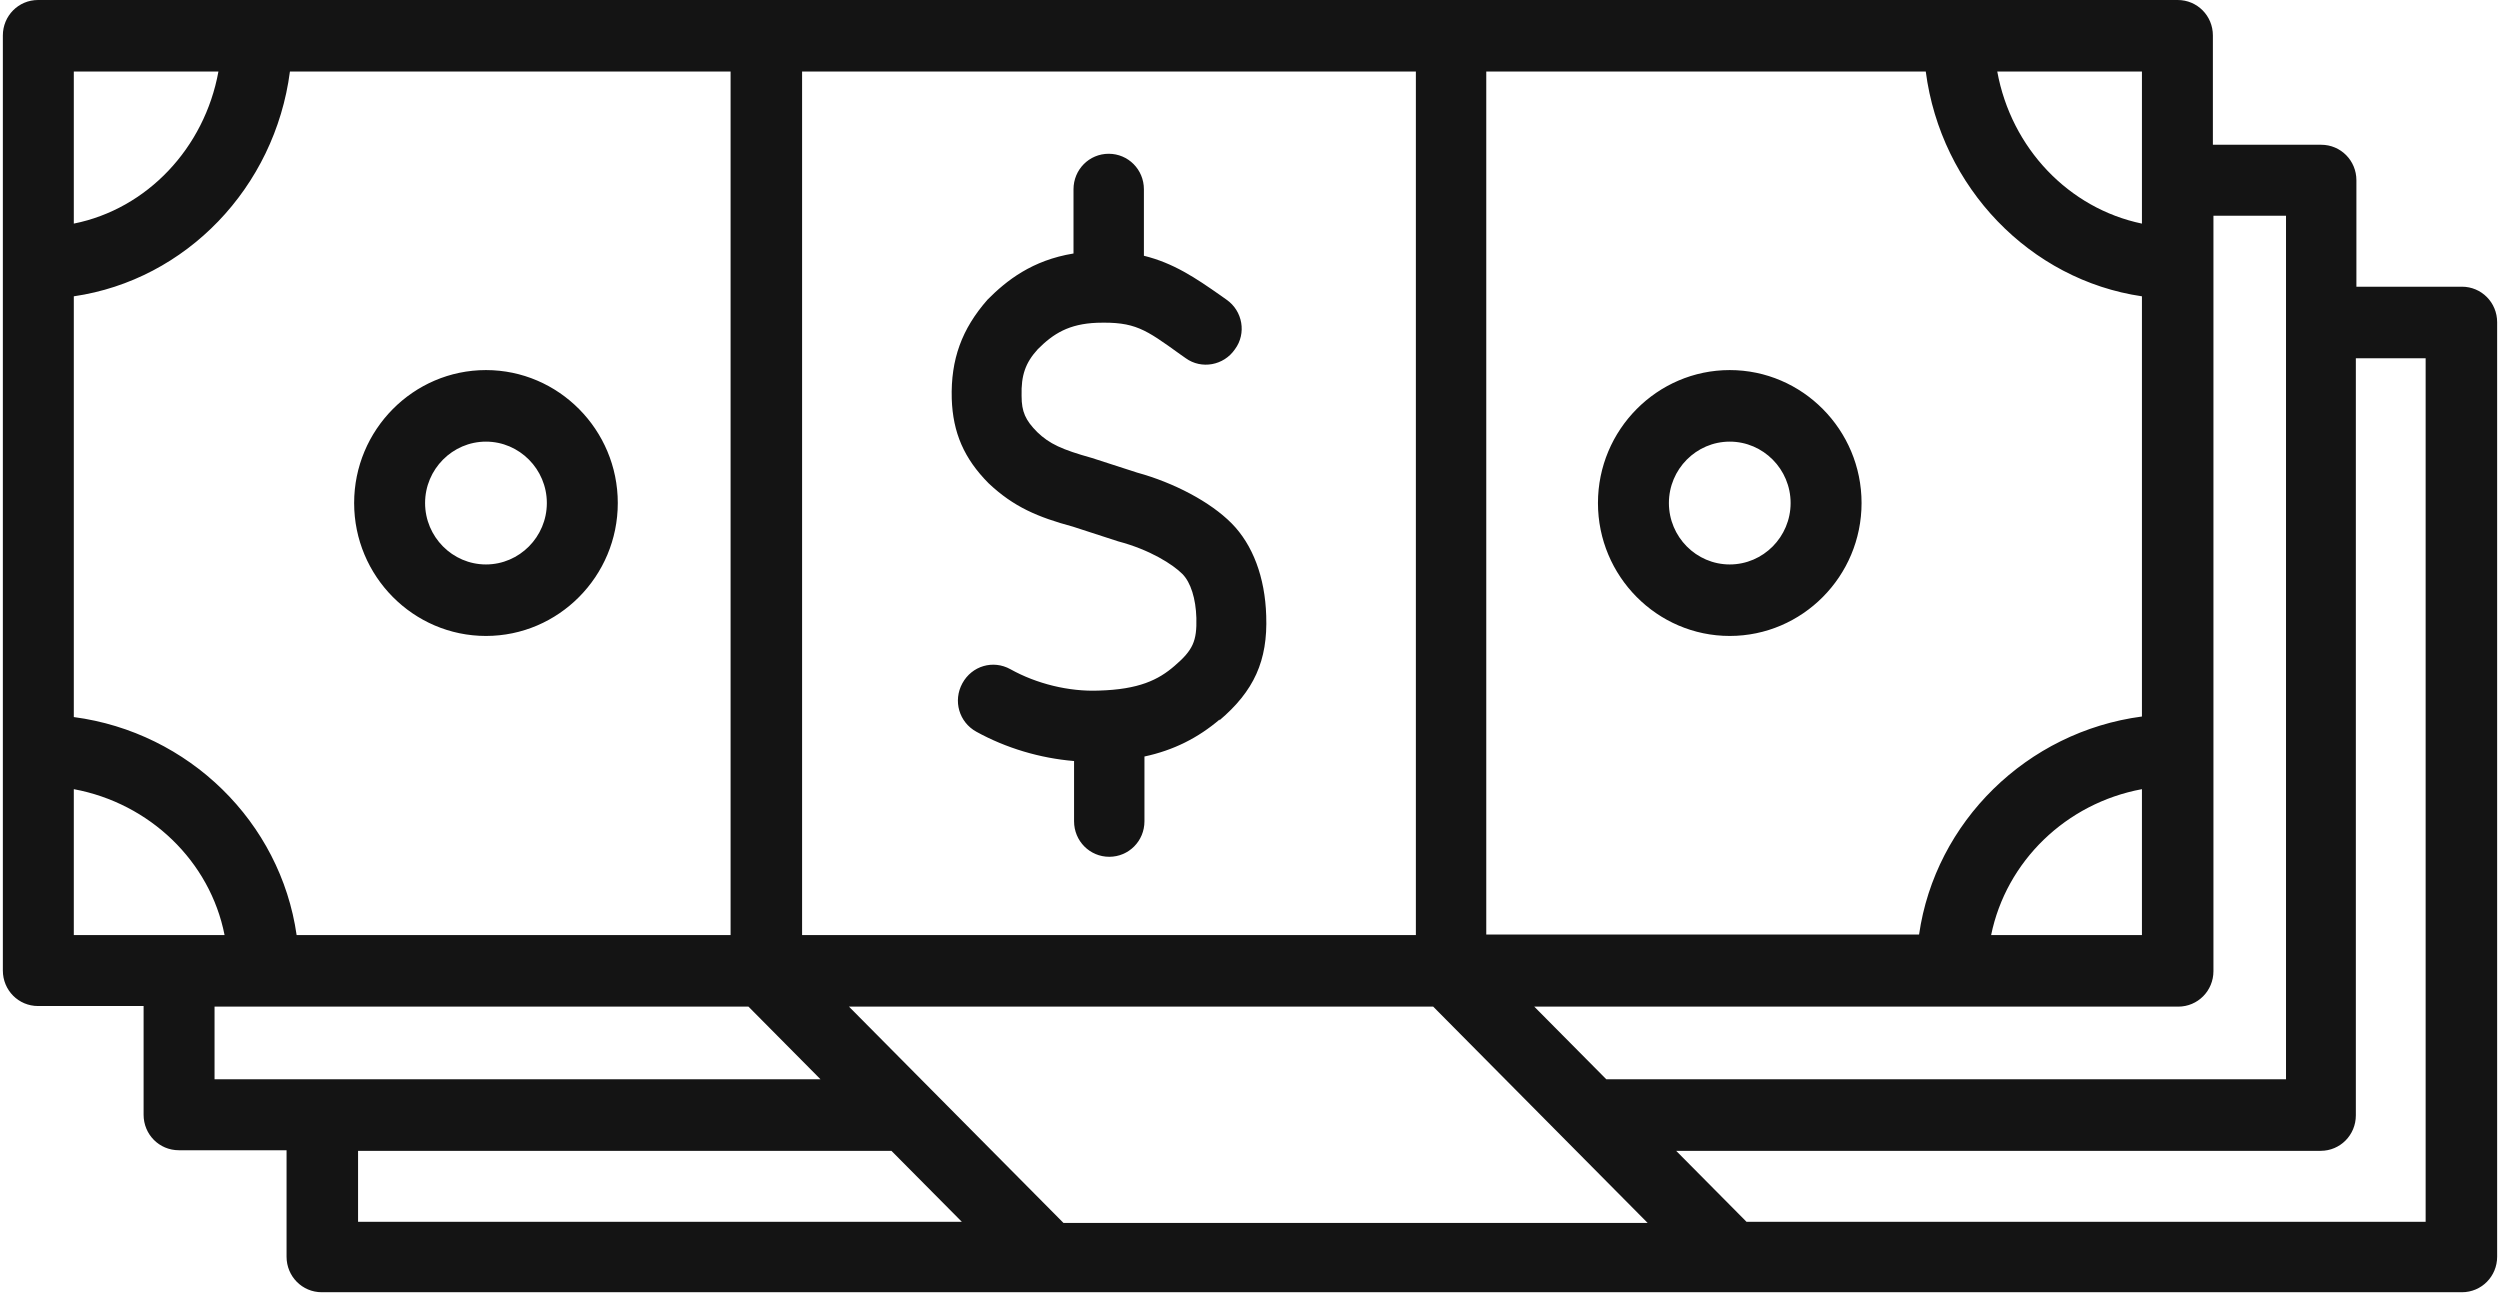
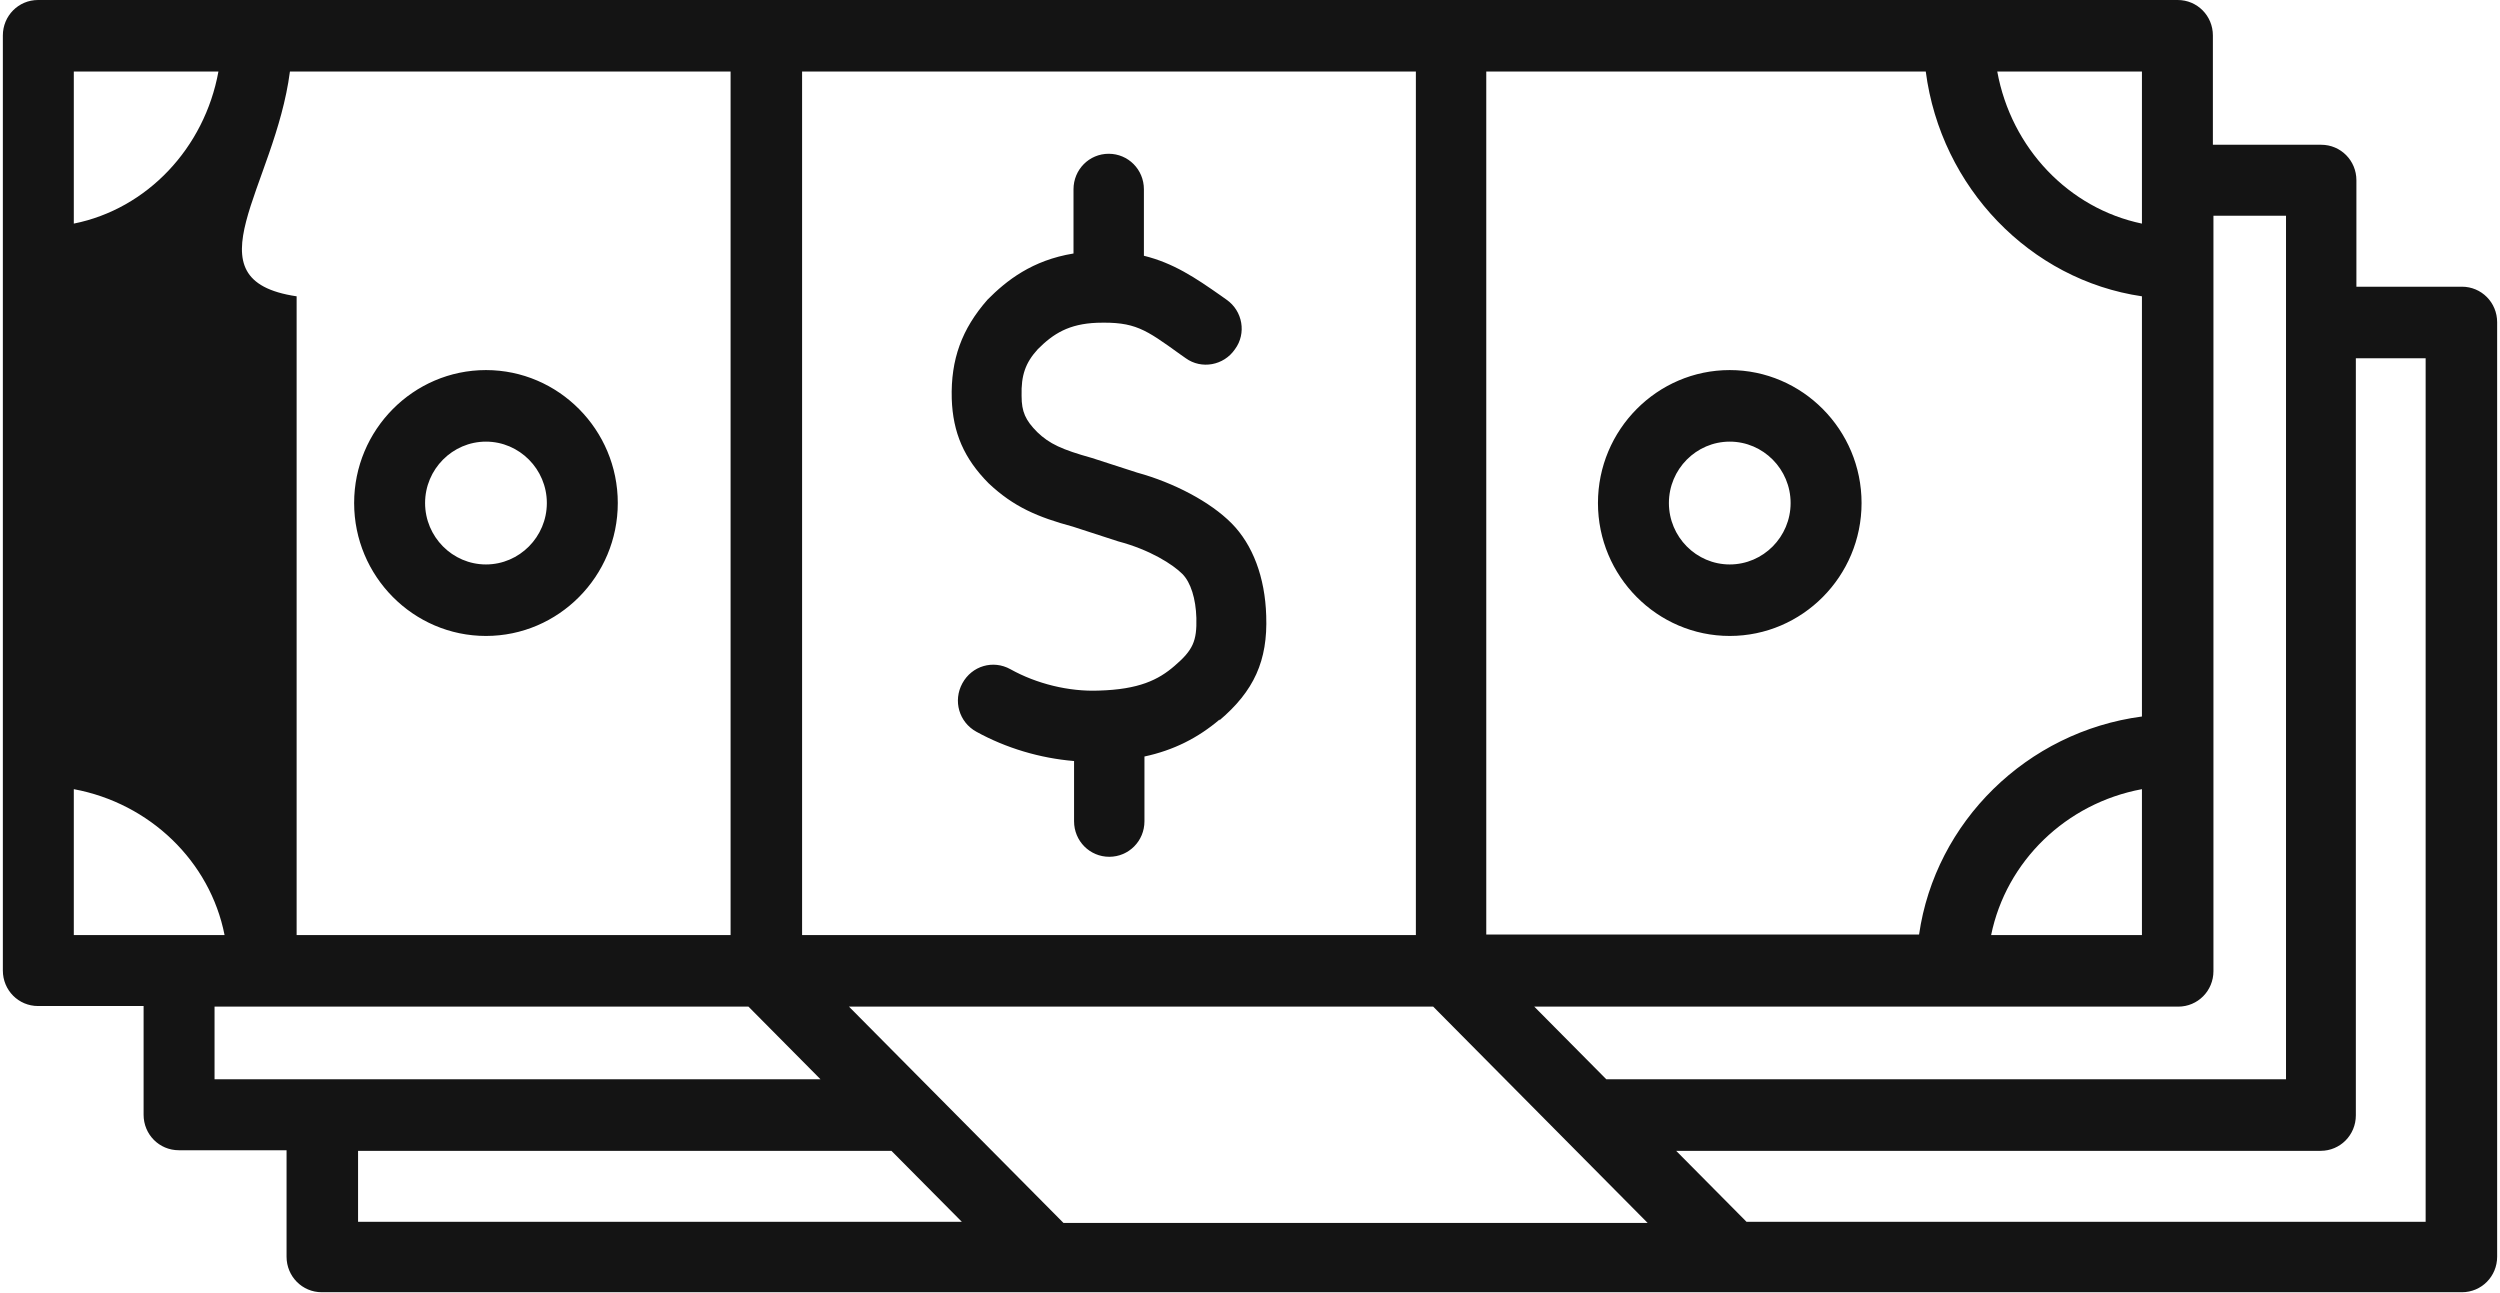
<svg xmlns="http://www.w3.org/2000/svg" fill="none" height="388" viewBox="0 0 54 28" width="750">
-   <path d="M10.459 8.012C8.887 8.012 7.605 9.305 7.605 10.89C7.605 12.476 8.887 13.768 10.459 13.768C12.031 13.768 13.313 12.476 13.313 10.89C13.313 9.305 12.031 8.012 10.459 8.012ZM10.459 12.22C9.734 12.22 9.141 11.622 9.141 10.89C9.141 10.159 9.734 9.561 10.459 9.561C11.184 9.561 11.777 10.159 11.777 10.89C11.777 11.622 11.184 12.22 10.459 12.22ZM37.386 8.012C35.815 8.012 34.533 9.305 34.533 10.89C34.533 12.476 35.815 13.768 37.386 13.768C38.958 13.768 40.24 12.476 40.24 10.89C40.24 9.305 38.958 8.012 37.386 8.012ZM37.386 12.22C36.661 12.22 36.069 11.622 36.069 10.89C36.069 10.159 36.661 9.561 37.386 9.561C38.112 9.561 38.704 10.159 38.704 10.89C38.704 11.622 38.112 12.22 37.386 12.22ZM53.238 6.207H50.953V3.902C50.953 3.476 50.614 3.134 50.191 3.134H47.846V0.768C47.846 0.341 47.507 0 47.084 0H0.762C0.339 0 0 0.341 0 0.768V21.012C0 21.439 0.339 21.78 0.762 21.78H3.047V24.134C3.047 24.561 3.386 24.902 3.809 24.902H6.142V27.207C6.142 27.634 6.481 27.976 6.904 27.976H53.238C53.661 27.976 54 27.634 54 27.207V6.976C54 6.549 53.661 6.207 53.238 6.207ZM49.429 4.671V23.366C49.429 23.366 34.726 23.366 34.714 23.366L33.154 21.793H47.096C47.519 21.793 47.858 21.451 47.858 21.024V4.671H49.429ZM17.303 20.244V1.549H30.591V20.244H17.303ZM6.36 20.244C6.009 17.793 4.026 15.854 1.536 15.524V6.415C3.966 6.061 5.888 4.061 6.215 1.549H15.755V20.244H6.36ZM32.115 1.549H41.63C41.957 4.061 43.892 6.061 46.31 6.415V15.512C43.819 15.841 41.836 17.793 41.485 20.232H32.115V1.549ZM46.31 17.085V20.244H43.045C43.372 18.646 44.666 17.39 46.31 17.085ZM46.31 1.549V4.841C44.726 4.512 43.48 3.207 43.178 1.549H46.31ZM1.536 1.549H4.667C4.365 3.207 3.12 4.524 1.536 4.841V1.549ZM1.536 17.085C3.18 17.39 4.486 18.646 4.8 20.244H1.536V17.085ZM4.583 21.793H16.142L17.702 23.366H4.583V21.793ZM7.69 24.915H19.237L20.761 26.451H7.69V24.915ZM22.962 26.476L18.318 21.793H30.966L35.609 26.476H22.962ZM52.464 26.451H37.749L36.226 24.915H50.179C50.602 24.915 50.941 24.573 50.941 24.146V7.756H52.452V26.451H52.464ZM26.347 15.573C25.875 15.976 25.343 16.244 24.715 16.378V17.78C24.715 18.207 24.376 18.549 23.953 18.549C23.53 18.549 23.191 18.207 23.191 17.78V16.476C22.454 16.415 21.716 16.195 21.075 15.841C20.7 15.634 20.567 15.171 20.773 14.793C20.979 14.415 21.438 14.28 21.813 14.488C22.381 14.805 23.082 14.976 23.723 14.951C24.594 14.927 25.017 14.72 25.368 14.415C25.767 14.073 25.851 13.878 25.839 13.378C25.827 12.963 25.718 12.61 25.537 12.427C25.331 12.22 24.836 11.902 24.146 11.72L23.167 11.402C22.405 11.195 21.885 10.976 21.341 10.463C20.809 9.927 20.567 9.366 20.543 8.634C20.519 7.78 20.761 7.122 21.317 6.488C21.728 6.073 22.284 5.634 23.179 5.488V4.098C23.179 3.671 23.518 3.329 23.941 3.329C24.364 3.329 24.703 3.671 24.703 4.098V5.537C25.343 5.695 25.815 6.012 26.371 6.402L26.492 6.488C26.843 6.732 26.927 7.22 26.674 7.561C26.432 7.915 25.948 8 25.61 7.756L25.489 7.671C24.727 7.122 24.509 6.963 23.687 6.988C23.082 7.012 22.744 7.22 22.405 7.561C22.139 7.854 22.043 8.122 22.055 8.573C22.055 8.915 22.139 9.098 22.393 9.354C22.659 9.61 22.925 9.732 23.578 9.915L24.558 10.232C25.356 10.451 26.142 10.866 26.601 11.329C27.061 11.793 27.326 12.5 27.351 13.329C27.387 14.305 27.085 14.963 26.335 15.598L26.347 15.573Z" fill="#141414" />
+   <path d="M10.459 8.012C8.887 8.012 7.605 9.305 7.605 10.89C7.605 12.476 8.887 13.768 10.459 13.768C12.031 13.768 13.313 12.476 13.313 10.89C13.313 9.305 12.031 8.012 10.459 8.012ZM10.459 12.22C9.734 12.22 9.141 11.622 9.141 10.89C9.141 10.159 9.734 9.561 10.459 9.561C11.184 9.561 11.777 10.159 11.777 10.89C11.777 11.622 11.184 12.22 10.459 12.22ZM37.386 8.012C35.815 8.012 34.533 9.305 34.533 10.89C34.533 12.476 35.815 13.768 37.386 13.768C38.958 13.768 40.24 12.476 40.24 10.89C40.24 9.305 38.958 8.012 37.386 8.012ZM37.386 12.22C36.661 12.22 36.069 11.622 36.069 10.89C36.069 10.159 36.661 9.561 37.386 9.561C38.112 9.561 38.704 10.159 38.704 10.89C38.704 11.622 38.112 12.22 37.386 12.22ZM53.238 6.207H50.953V3.902C50.953 3.476 50.614 3.134 50.191 3.134H47.846V0.768C47.846 0.341 47.507 0 47.084 0H0.762C0.339 0 0 0.341 0 0.768V21.012C0 21.439 0.339 21.78 0.762 21.78H3.047V24.134C3.047 24.561 3.386 24.902 3.809 24.902H6.142V27.207C6.142 27.634 6.481 27.976 6.904 27.976H53.238C53.661 27.976 54 27.634 54 27.207V6.976C54 6.549 53.661 6.207 53.238 6.207ZM49.429 4.671V23.366C49.429 23.366 34.726 23.366 34.714 23.366L33.154 21.793H47.096C47.519 21.793 47.858 21.451 47.858 21.024V4.671H49.429ZM17.303 20.244V1.549H30.591V20.244H17.303ZM6.36 20.244V6.415C3.966 6.061 5.888 4.061 6.215 1.549H15.755V20.244H6.36ZM32.115 1.549H41.63C41.957 4.061 43.892 6.061 46.31 6.415V15.512C43.819 15.841 41.836 17.793 41.485 20.232H32.115V1.549ZM46.31 17.085V20.244H43.045C43.372 18.646 44.666 17.39 46.31 17.085ZM46.31 1.549V4.841C44.726 4.512 43.48 3.207 43.178 1.549H46.31ZM1.536 1.549H4.667C4.365 3.207 3.12 4.524 1.536 4.841V1.549ZM1.536 17.085C3.18 17.39 4.486 18.646 4.8 20.244H1.536V17.085ZM4.583 21.793H16.142L17.702 23.366H4.583V21.793ZM7.69 24.915H19.237L20.761 26.451H7.69V24.915ZM22.962 26.476L18.318 21.793H30.966L35.609 26.476H22.962ZM52.464 26.451H37.749L36.226 24.915H50.179C50.602 24.915 50.941 24.573 50.941 24.146V7.756H52.452V26.451H52.464ZM26.347 15.573C25.875 15.976 25.343 16.244 24.715 16.378V17.78C24.715 18.207 24.376 18.549 23.953 18.549C23.53 18.549 23.191 18.207 23.191 17.78V16.476C22.454 16.415 21.716 16.195 21.075 15.841C20.7 15.634 20.567 15.171 20.773 14.793C20.979 14.415 21.438 14.28 21.813 14.488C22.381 14.805 23.082 14.976 23.723 14.951C24.594 14.927 25.017 14.72 25.368 14.415C25.767 14.073 25.851 13.878 25.839 13.378C25.827 12.963 25.718 12.61 25.537 12.427C25.331 12.22 24.836 11.902 24.146 11.72L23.167 11.402C22.405 11.195 21.885 10.976 21.341 10.463C20.809 9.927 20.567 9.366 20.543 8.634C20.519 7.78 20.761 7.122 21.317 6.488C21.728 6.073 22.284 5.634 23.179 5.488V4.098C23.179 3.671 23.518 3.329 23.941 3.329C24.364 3.329 24.703 3.671 24.703 4.098V5.537C25.343 5.695 25.815 6.012 26.371 6.402L26.492 6.488C26.843 6.732 26.927 7.22 26.674 7.561C26.432 7.915 25.948 8 25.61 7.756L25.489 7.671C24.727 7.122 24.509 6.963 23.687 6.988C23.082 7.012 22.744 7.22 22.405 7.561C22.139 7.854 22.043 8.122 22.055 8.573C22.055 8.915 22.139 9.098 22.393 9.354C22.659 9.61 22.925 9.732 23.578 9.915L24.558 10.232C25.356 10.451 26.142 10.866 26.601 11.329C27.061 11.793 27.326 12.5 27.351 13.329C27.387 14.305 27.085 14.963 26.335 15.598L26.347 15.573Z" fill="#141414" />
</svg>